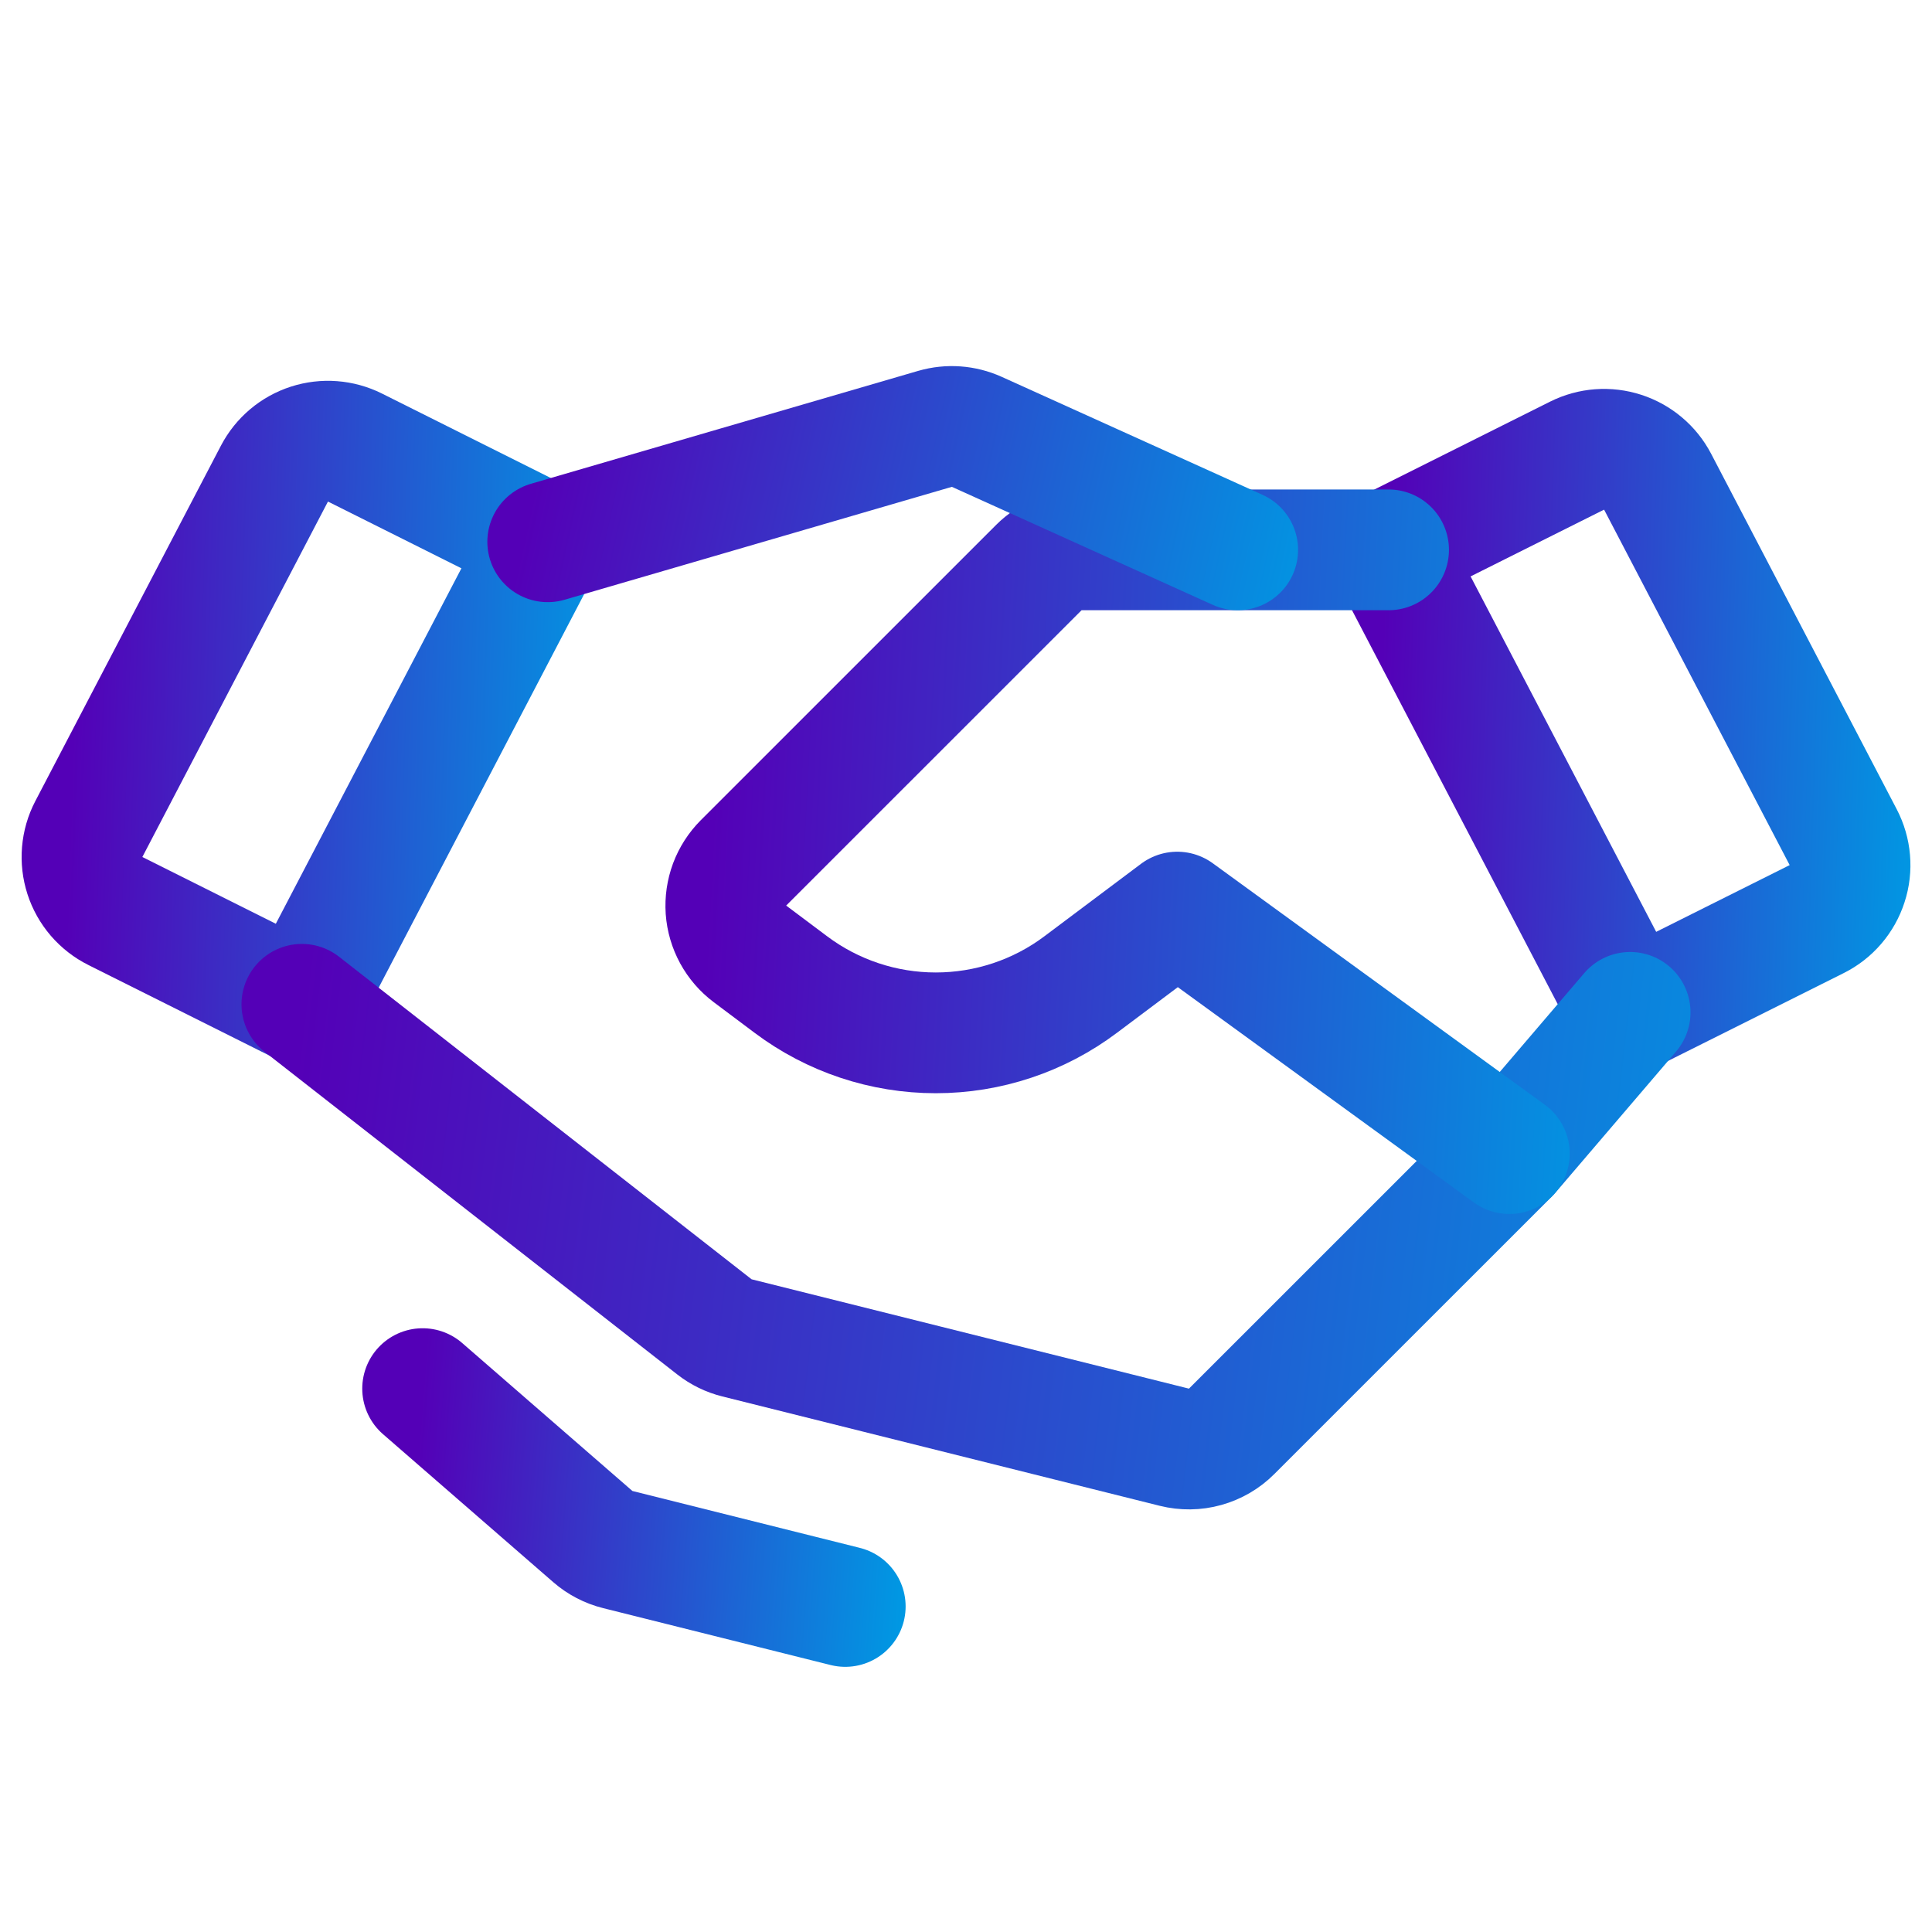
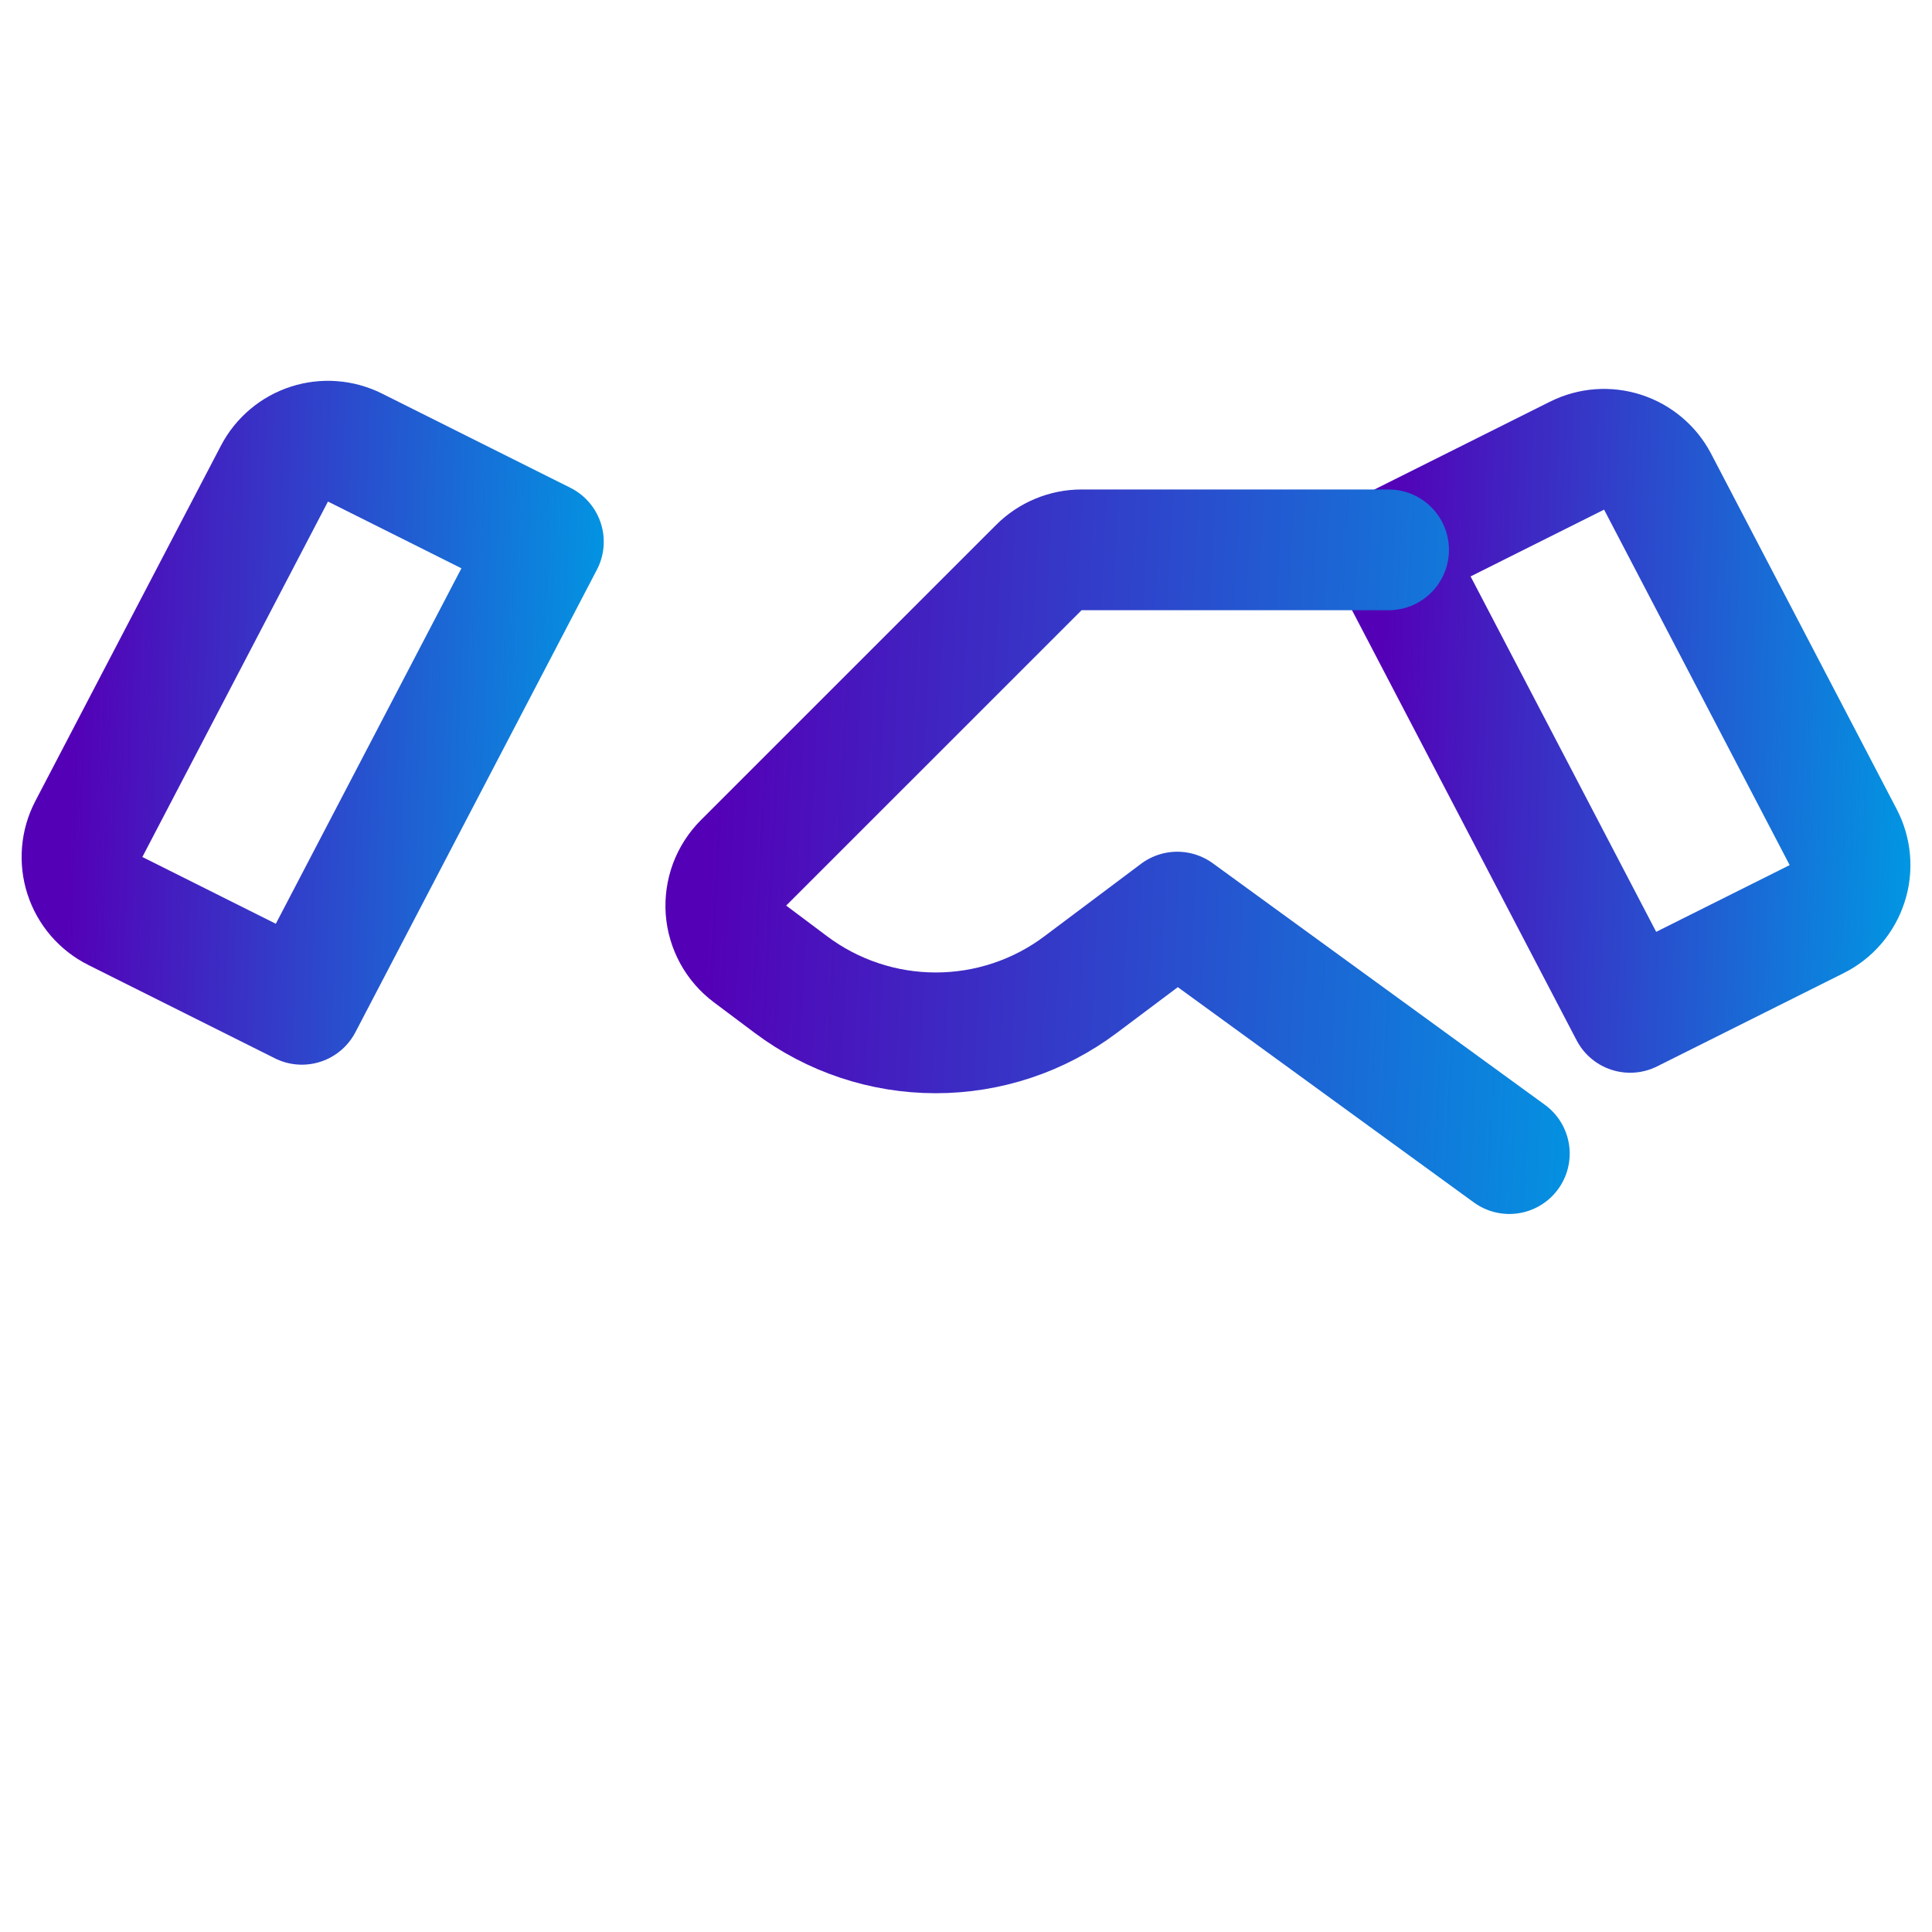
<svg xmlns="http://www.w3.org/2000/svg" width="40" height="40" viewBox="0 0 40 40" fill="none">
  <path d="M37.612 19.029L33.75 20.96L28.75 11.385L32.651 9.434C32.945 9.287 33.283 9.262 33.595 9.363C33.907 9.464 34.167 9.683 34.319 9.973L38.161 17.332C38.238 17.48 38.285 17.64 38.299 17.806C38.313 17.971 38.294 18.138 38.242 18.296C38.191 18.454 38.109 18.6 38.001 18.726C37.893 18.852 37.761 18.955 37.612 19.029V19.029Z" stroke="url(#paint0_linear_4016_18392)" stroke-width="2.5" stroke-linecap="round" stroke-linejoin="round" />
  <path d="M6.25 20.793L2.388 18.861C2.24 18.787 2.108 18.684 1.999 18.558C1.891 18.432 1.809 18.286 1.758 18.128C1.707 17.97 1.688 17.804 1.702 17.638C1.716 17.473 1.762 17.312 1.839 17.165L5.682 9.806C5.834 9.515 6.093 9.296 6.405 9.195C6.717 9.094 7.056 9.12 7.349 9.266L11.25 11.217L6.25 20.793Z" stroke="url(#paint1_linear_4016_18392)" stroke-width="2.5" stroke-linecap="round" stroke-linejoin="round" />
-   <path d="M33.75 20.96L31.25 23.885L25.5 29.634C25.348 29.787 25.158 29.897 24.95 29.955C24.742 30.013 24.523 30.015 24.313 29.963L15.258 27.699C15.088 27.657 14.929 27.579 14.791 27.471L6.25 20.793" stroke="url(#paint2_linear_4016_18392)" stroke-width="2.5" stroke-linecap="round" stroke-linejoin="round" />
  <path d="M31.249 23.884L24.374 18.884L22.374 20.384C21.509 21.034 20.456 21.384 19.374 21.384C18.293 21.384 17.24 21.034 16.374 20.384L15.527 19.749C15.384 19.642 15.266 19.505 15.18 19.348C15.094 19.19 15.043 19.017 15.03 18.838C15.018 18.659 15.044 18.48 15.106 18.312C15.169 18.144 15.267 17.992 15.393 17.865L21.508 11.751C21.624 11.635 21.762 11.543 21.914 11.48C22.065 11.417 22.228 11.384 22.392 11.384H28.749" stroke="url(#paint3_linear_4016_18392)" stroke-width="2.5" stroke-linecap="round" stroke-linejoin="round" />
-   <path d="M11.34 11.217L19.359 8.879C19.645 8.796 19.952 8.818 20.224 8.941L25.625 11.384" stroke="url(#paint4_linear_4016_18392)" stroke-width="2.5" stroke-linecap="round" stroke-linejoin="round" />
-   <path d="M17.5 33.26L12.791 32.082C12.6 32.035 12.422 31.942 12.274 31.813L8.75 28.75" stroke="url(#paint5_linear_4016_18392)" stroke-width="2.5" stroke-linecap="round" stroke-linejoin="round" />
  <defs>
    <linearGradient id="paint0_linear_4016_18392" x1="28.75" y1="9.302" x2="39.95" y2="9.661" gradientUnits="userSpaceOnUse">
      <stop stop-color="#5400B7" />
      <stop offset="1" stop-color="#0098E3" />
    </linearGradient>
    <linearGradient id="paint1_linear_4016_18392" x1="1.697" y1="9.135" x2="12.897" y2="9.494" gradientUnits="userSpaceOnUse">
      <stop stop-color="#5400B7" />
      <stop offset="1" stop-color="#0098E3" />
    </linearGradient>
    <linearGradient id="paint2_linear_4016_18392" x1="6.25" y1="20.793" x2="38.088" y2="24.515" gradientUnits="userSpaceOnUse">
      <stop stop-color="#5400B7" />
      <stop offset="1" stop-color="#0098E3" />
    </linearGradient>
    <linearGradient id="paint3_linear_4016_18392" x1="15.027" y1="11.384" x2="34.016" y2="12.349" gradientUnits="userSpaceOnUse">
      <stop stop-color="#5400B7" />
      <stop offset="1" stop-color="#0098E3" />
    </linearGradient>
    <linearGradient id="paint4_linear_4016_18392" x1="11.34" y1="8.829" x2="27.338" y2="12.331" gradientUnits="userSpaceOnUse">
      <stop stop-color="#5400B7" />
      <stop offset="1" stop-color="#0098E3" />
    </linearGradient>
    <linearGradient id="paint5_linear_4016_18392" x1="8.75" y1="28.75" x2="18.96" y2="29.526" gradientUnits="userSpaceOnUse">
      <stop stop-color="#5400B7" />
      <stop offset="1" stop-color="#0098E3" />
    </linearGradient>
  </defs>
</svg>